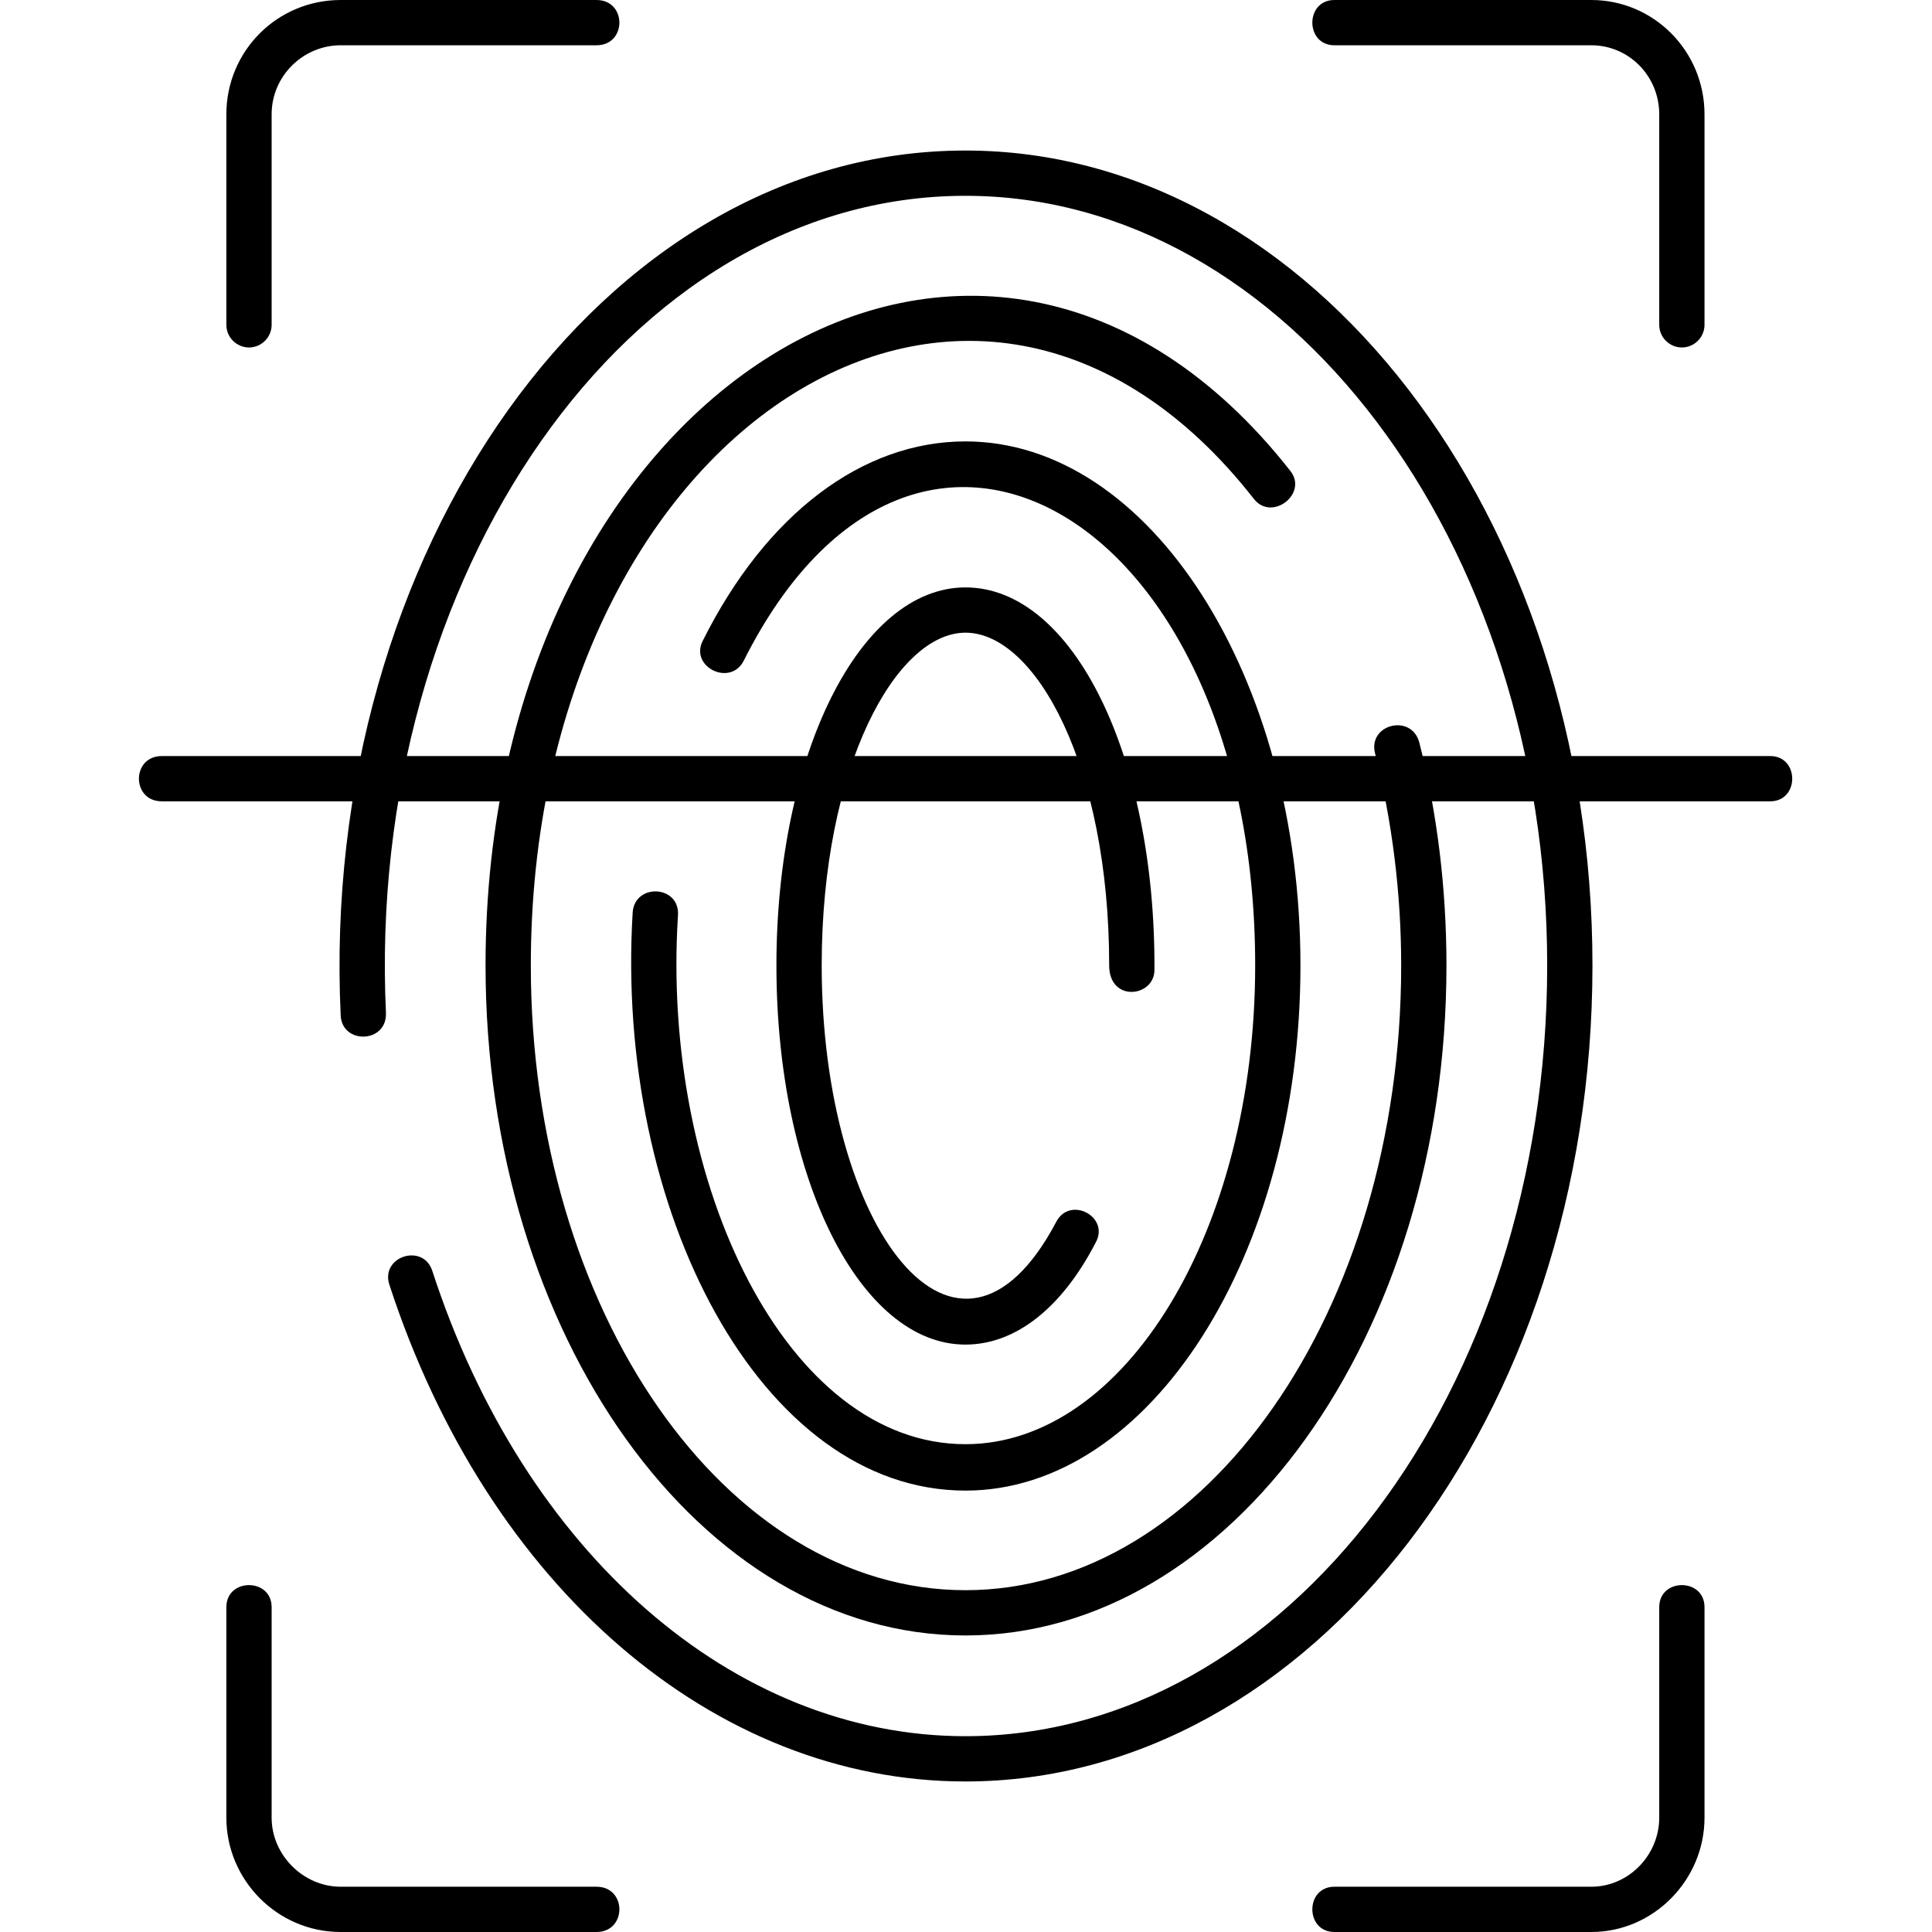
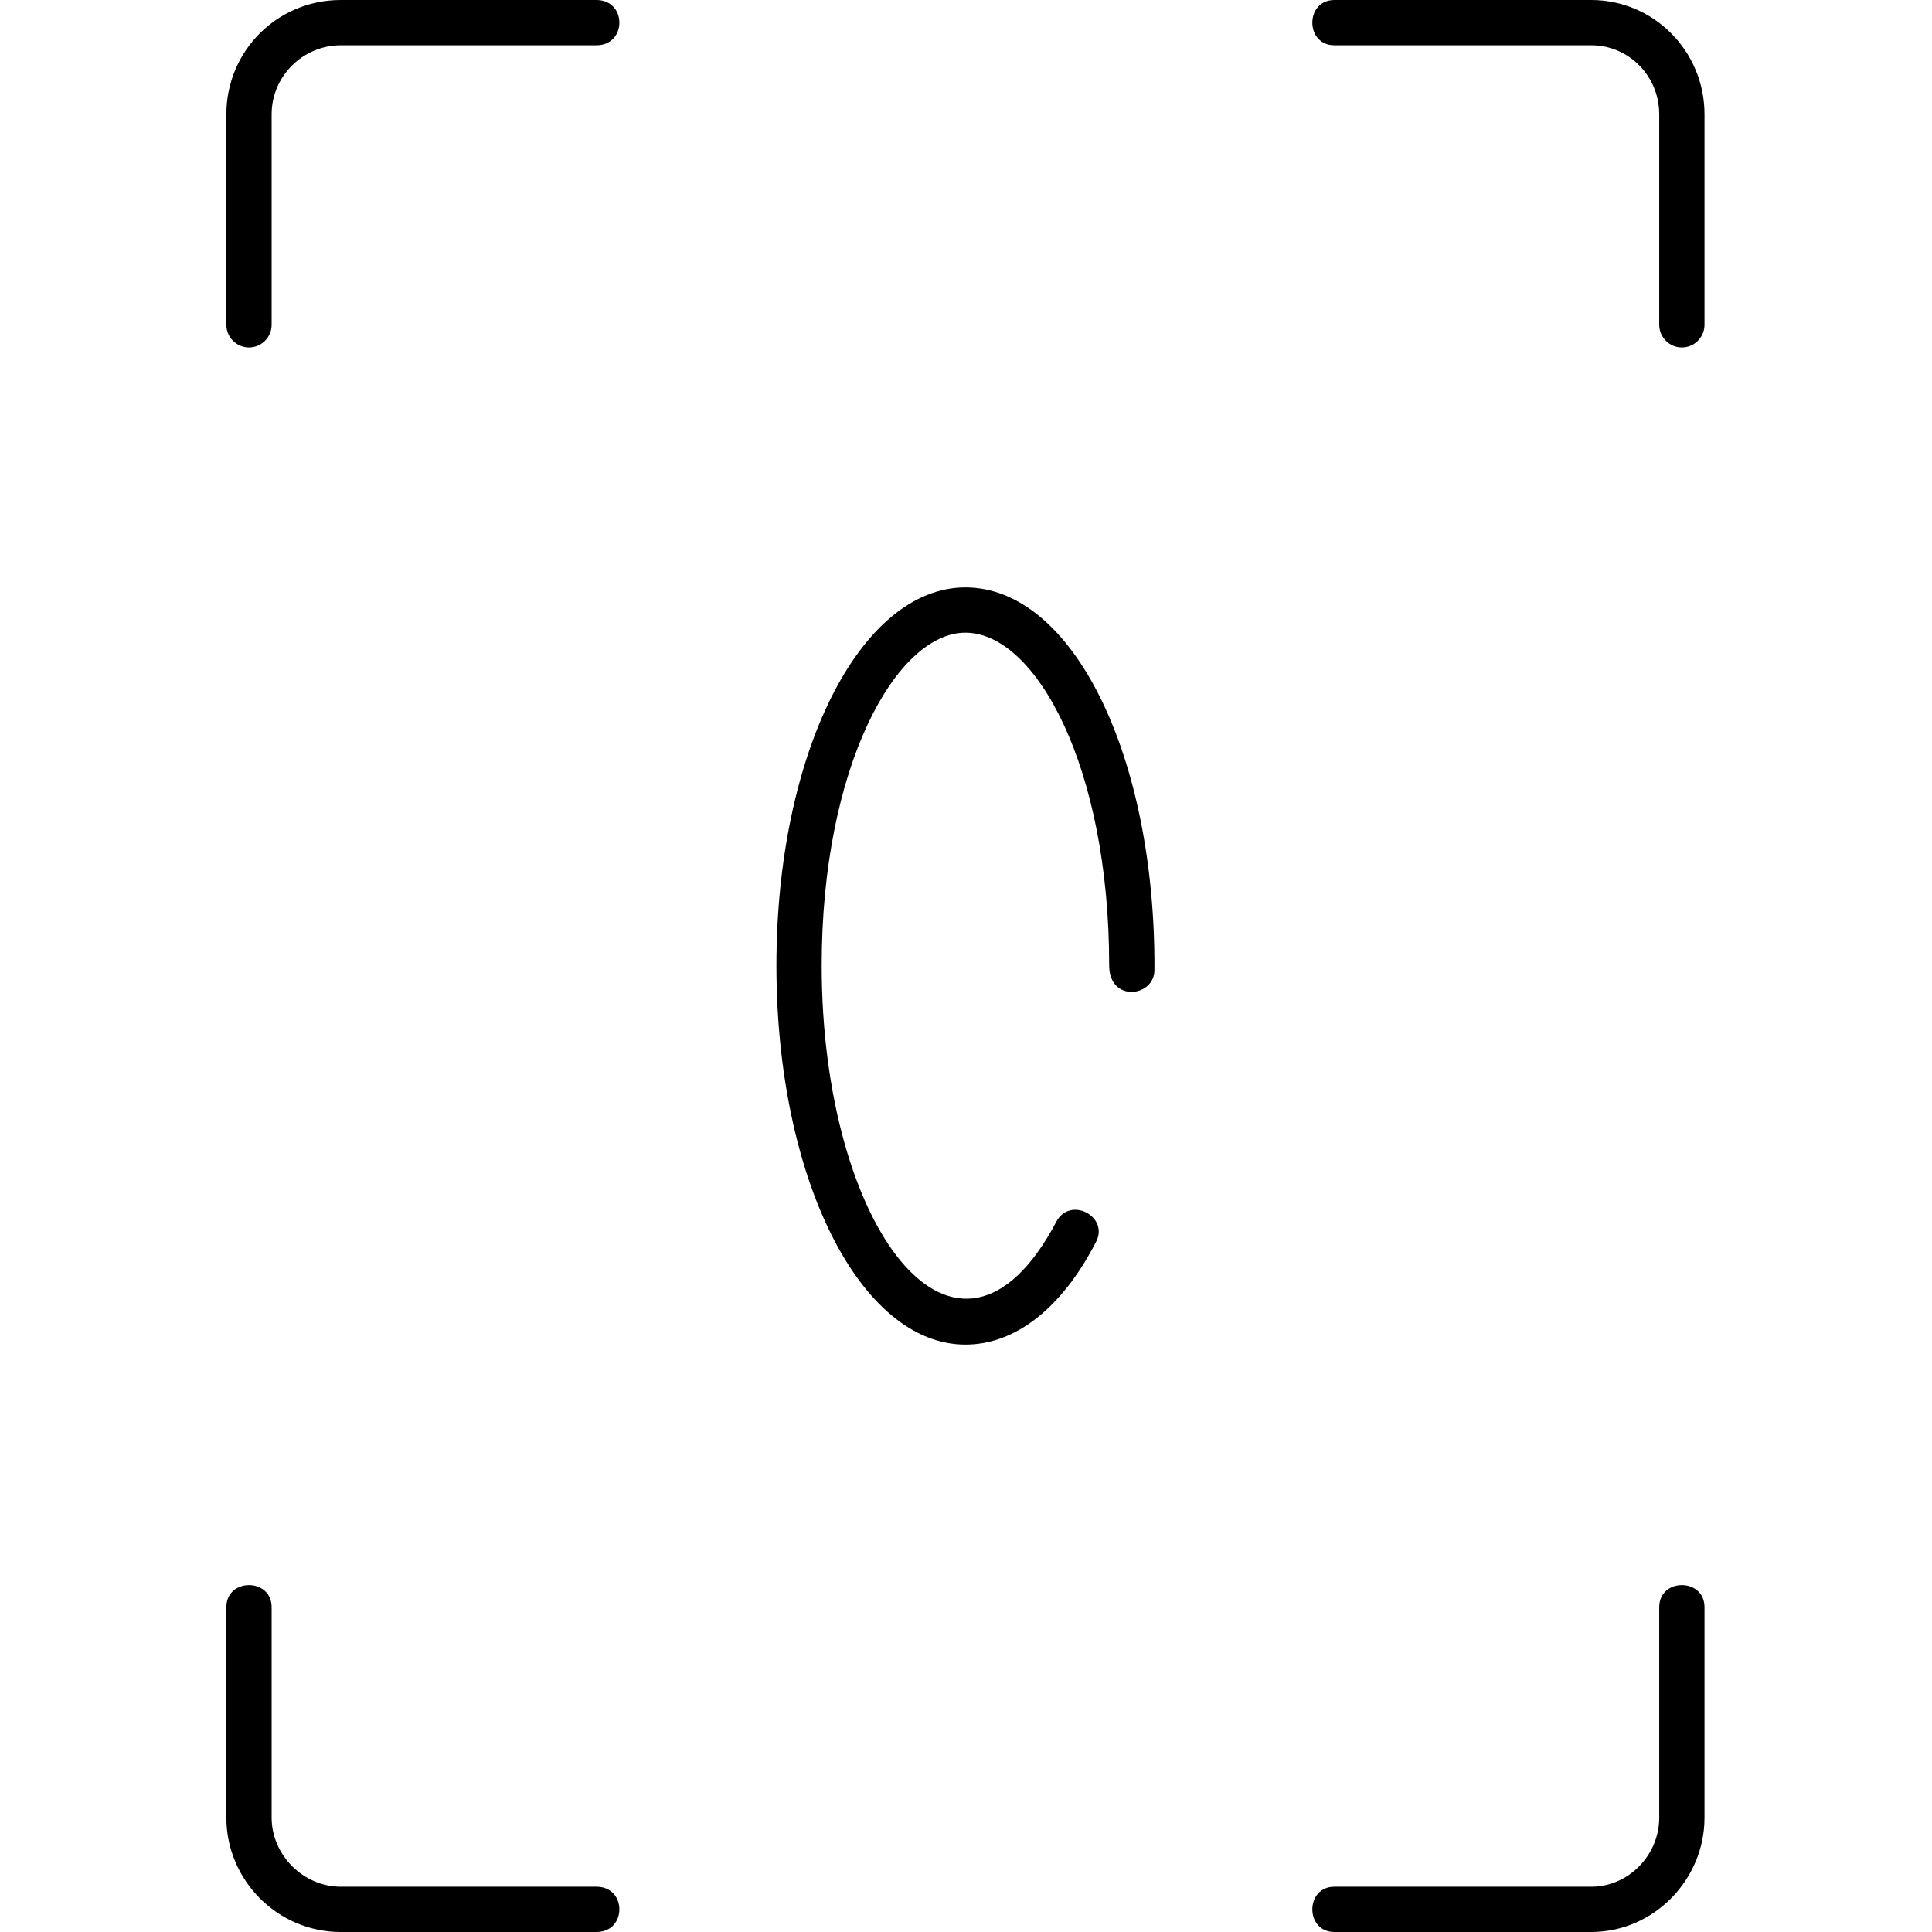
<svg xmlns="http://www.w3.org/2000/svg" xml:space="preserve" width="163.839" height="163.839" style="shape-rendering:geometricPrecision;text-rendering:geometricPrecision;image-rendering:optimizeQuality;fill-rule:evenodd;clip-rule:evenodd" version="1.1" viewBox="0 0 1707 1707">
  <g id="Layer_x0020_1">
-     <path d="M853 1574c-222 0-422-172-509-439-8-25 30-37 38-12 81 249 266 411 471 411 283 0 514-305 514-681 0-375-231-680-514-680-299 0-530 337-512 722 1 27-39 28-40 2-19-408 230-764 552-764 305 0 554 323 554 720 0 398-249 721-554 721z" class="fil0" />
-     <path d="M853 1445c-234 0-424-265-424-592 0-512 440-782 711-437 16 20-16 45-32 25-247-316-639-61-639 412 0 305 172 552 384 552s385-247 385-552c0-64-8-127-23-187-7-26 32-36 39-10 16 63 24 130 24 197 0 327-191 592-425 592z" class="fil0" />
-     <path d="M853 1317c-181 0-310-248-294-511 2-26 42-24 40 3-15 237 96 467 254 467 141 0 256-189 256-423 0-394-299-574-452-269-12 23-48 5-36-18 56-112 141-176 232-176 163 0 296 208 296 463 0 256-133 464-296 464z" class="fil0" />
    <path d="M853 1188c-93 0-167-147-167-335 0-187 74-334 167-334 95 0 168 149 167 338 0 24-40 29-40-4 0-176-65-294-127-294-61 0-127 118-127 294 0 233 120 391 207 227 12-24 48-5 35 18-30 58-71 90-115 90zM1406 1707h-227c-26 0-26-40 0-40h227c33 0 60-28 60-61v-186c0-26 40-26 40 0v186c0 55-45 101-100 101zm-879 0H301c-56 0-101-46-101-101v-186c0-26 40-26 40 0v186c0 33 28 61 61 61h226c27 0 27 40 0 40zm959-1400c-11 0-20-9-20-20V101c0-34-27-61-60-61h-227c-26 0-26-40 0-40h227c55 0 100 45 100 101v186c0 11-9 20-20 20zm-1266 0c-11 0-20-9-20-20V101C200 45 245 0 301 0h226c27 0 27 40 0 40H301c-33 0-61 27-61 61v186c0 11-9 20-20 20z" class="fil0" />
-     <path d="M1564 708H143c-27 0-27-40 0-40h1421c26 0 26 40 0 40z" class="fil0" />
  </g>
  <style>
    path { fill: #000; }
    @media (preferers-color-scheme: dark){
        path { fill: #FFF; }
    }
</style>
</svg>